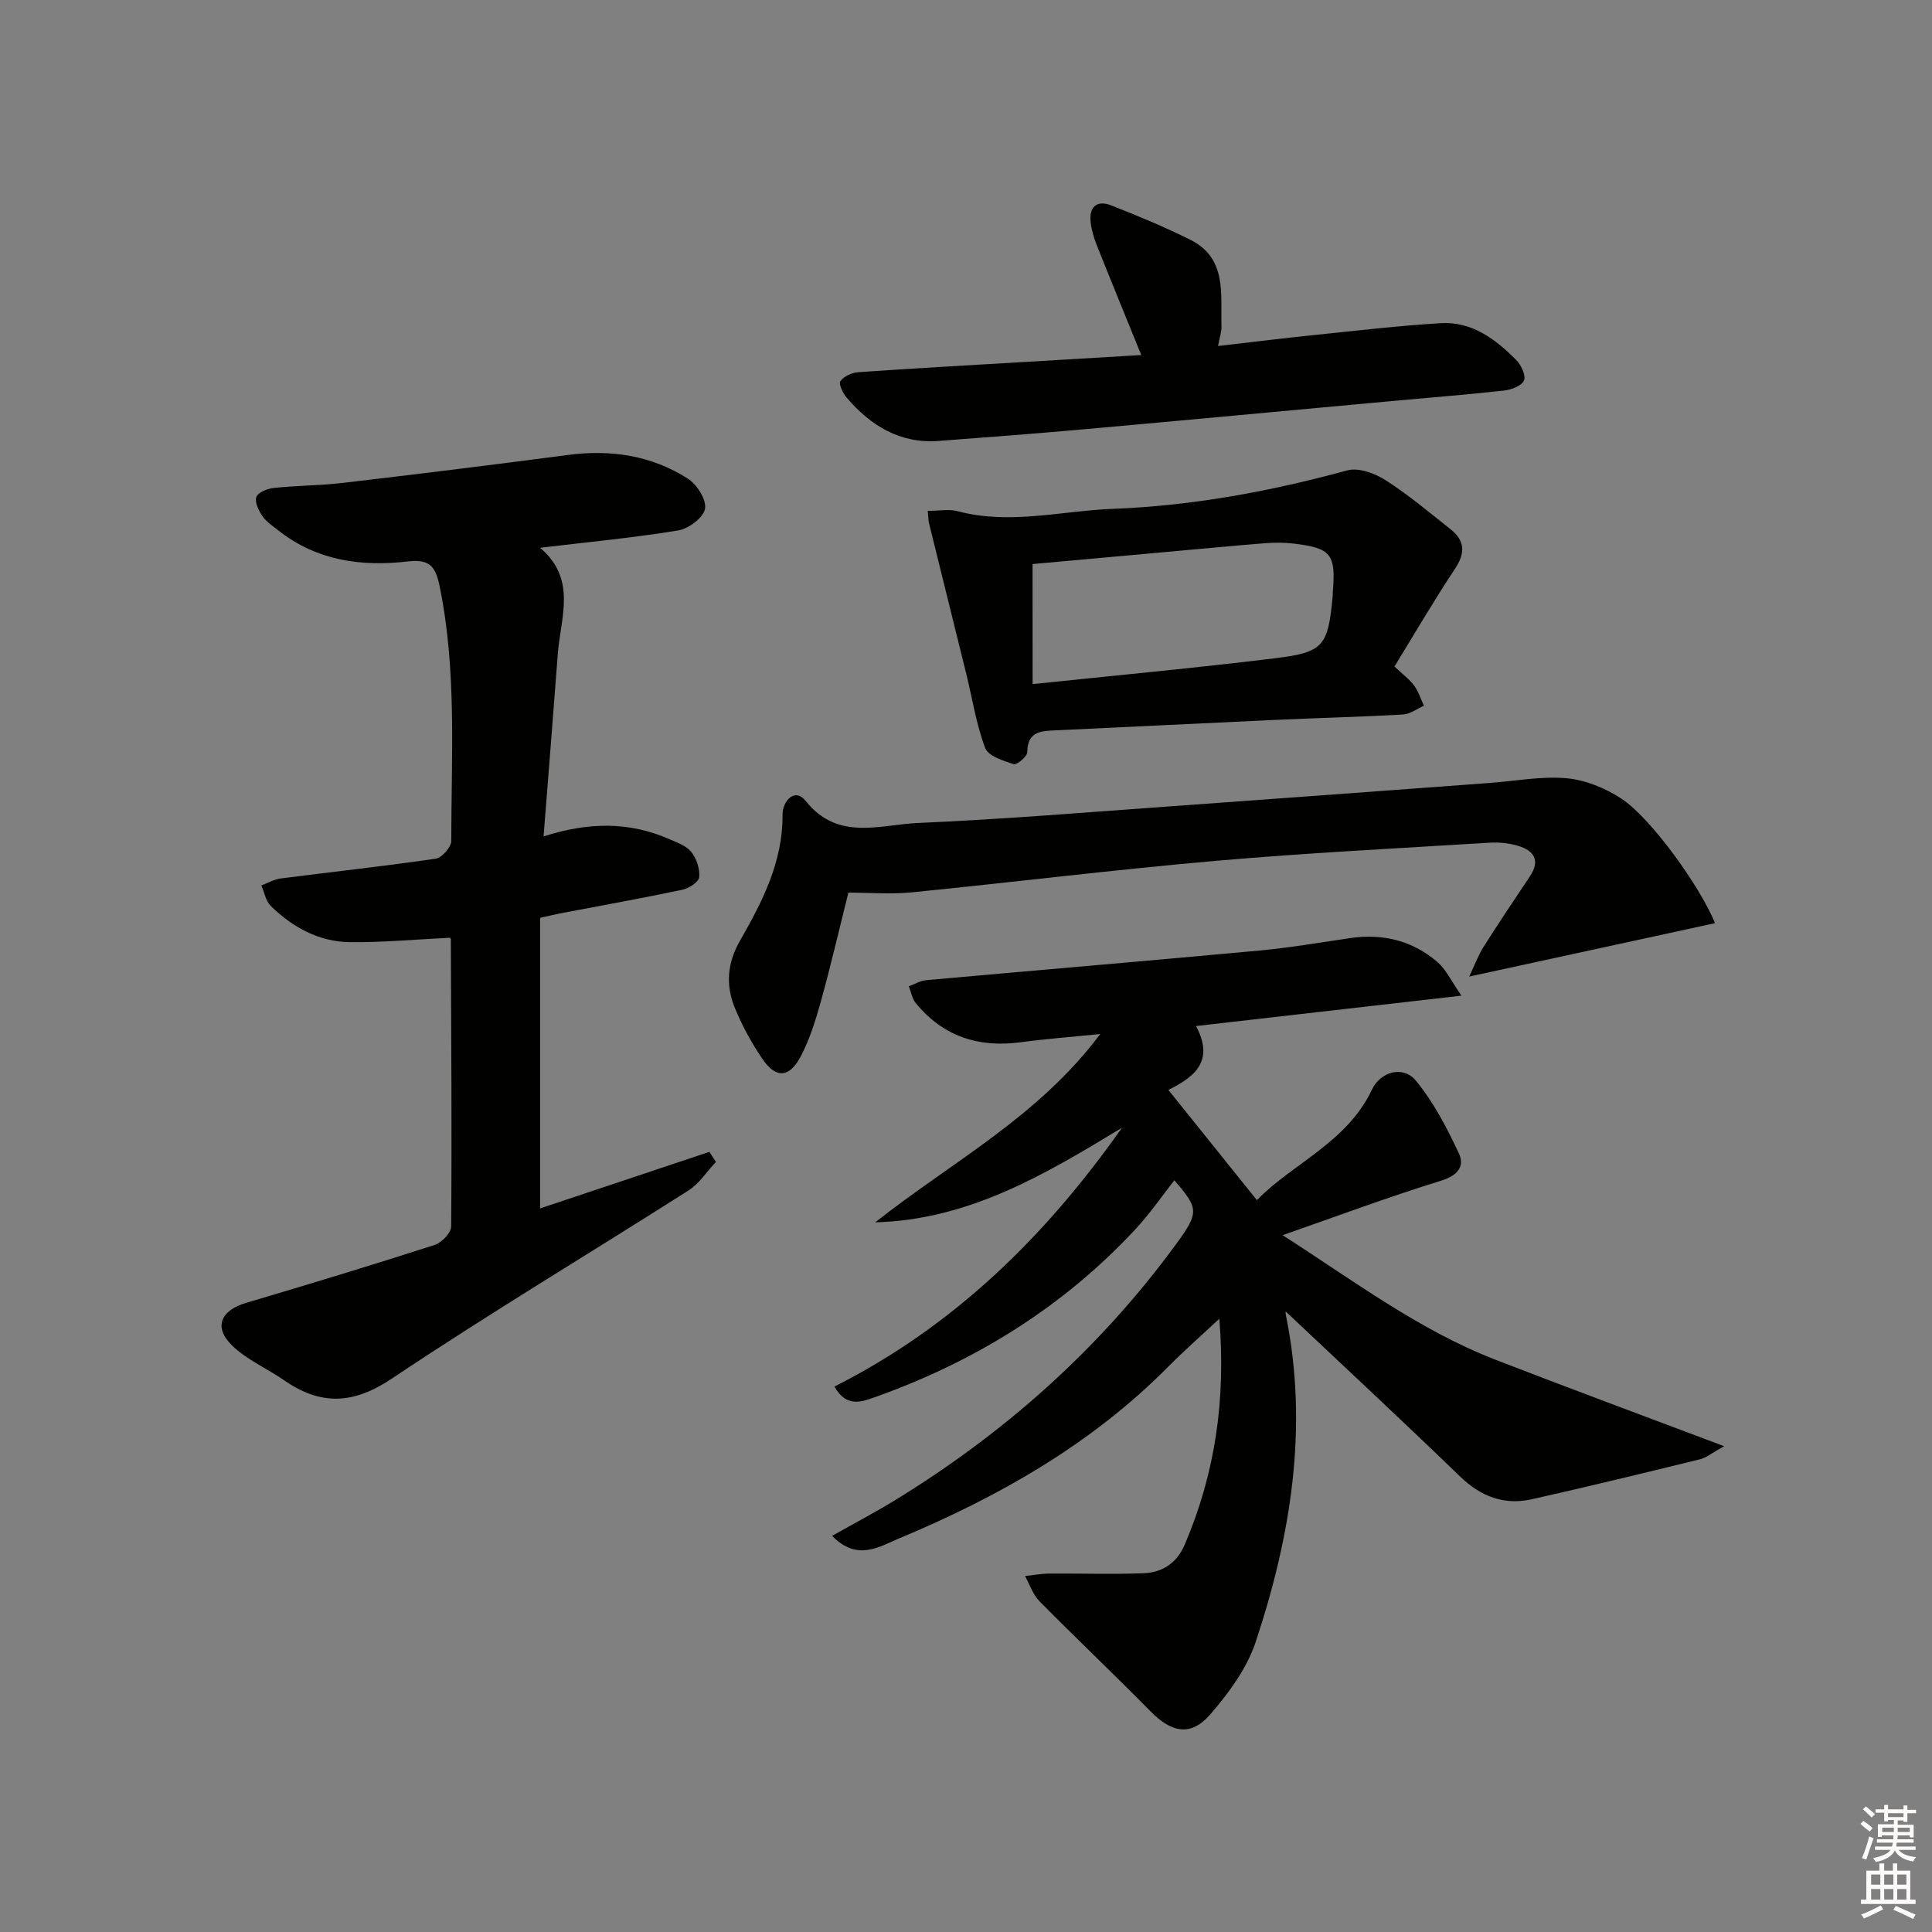
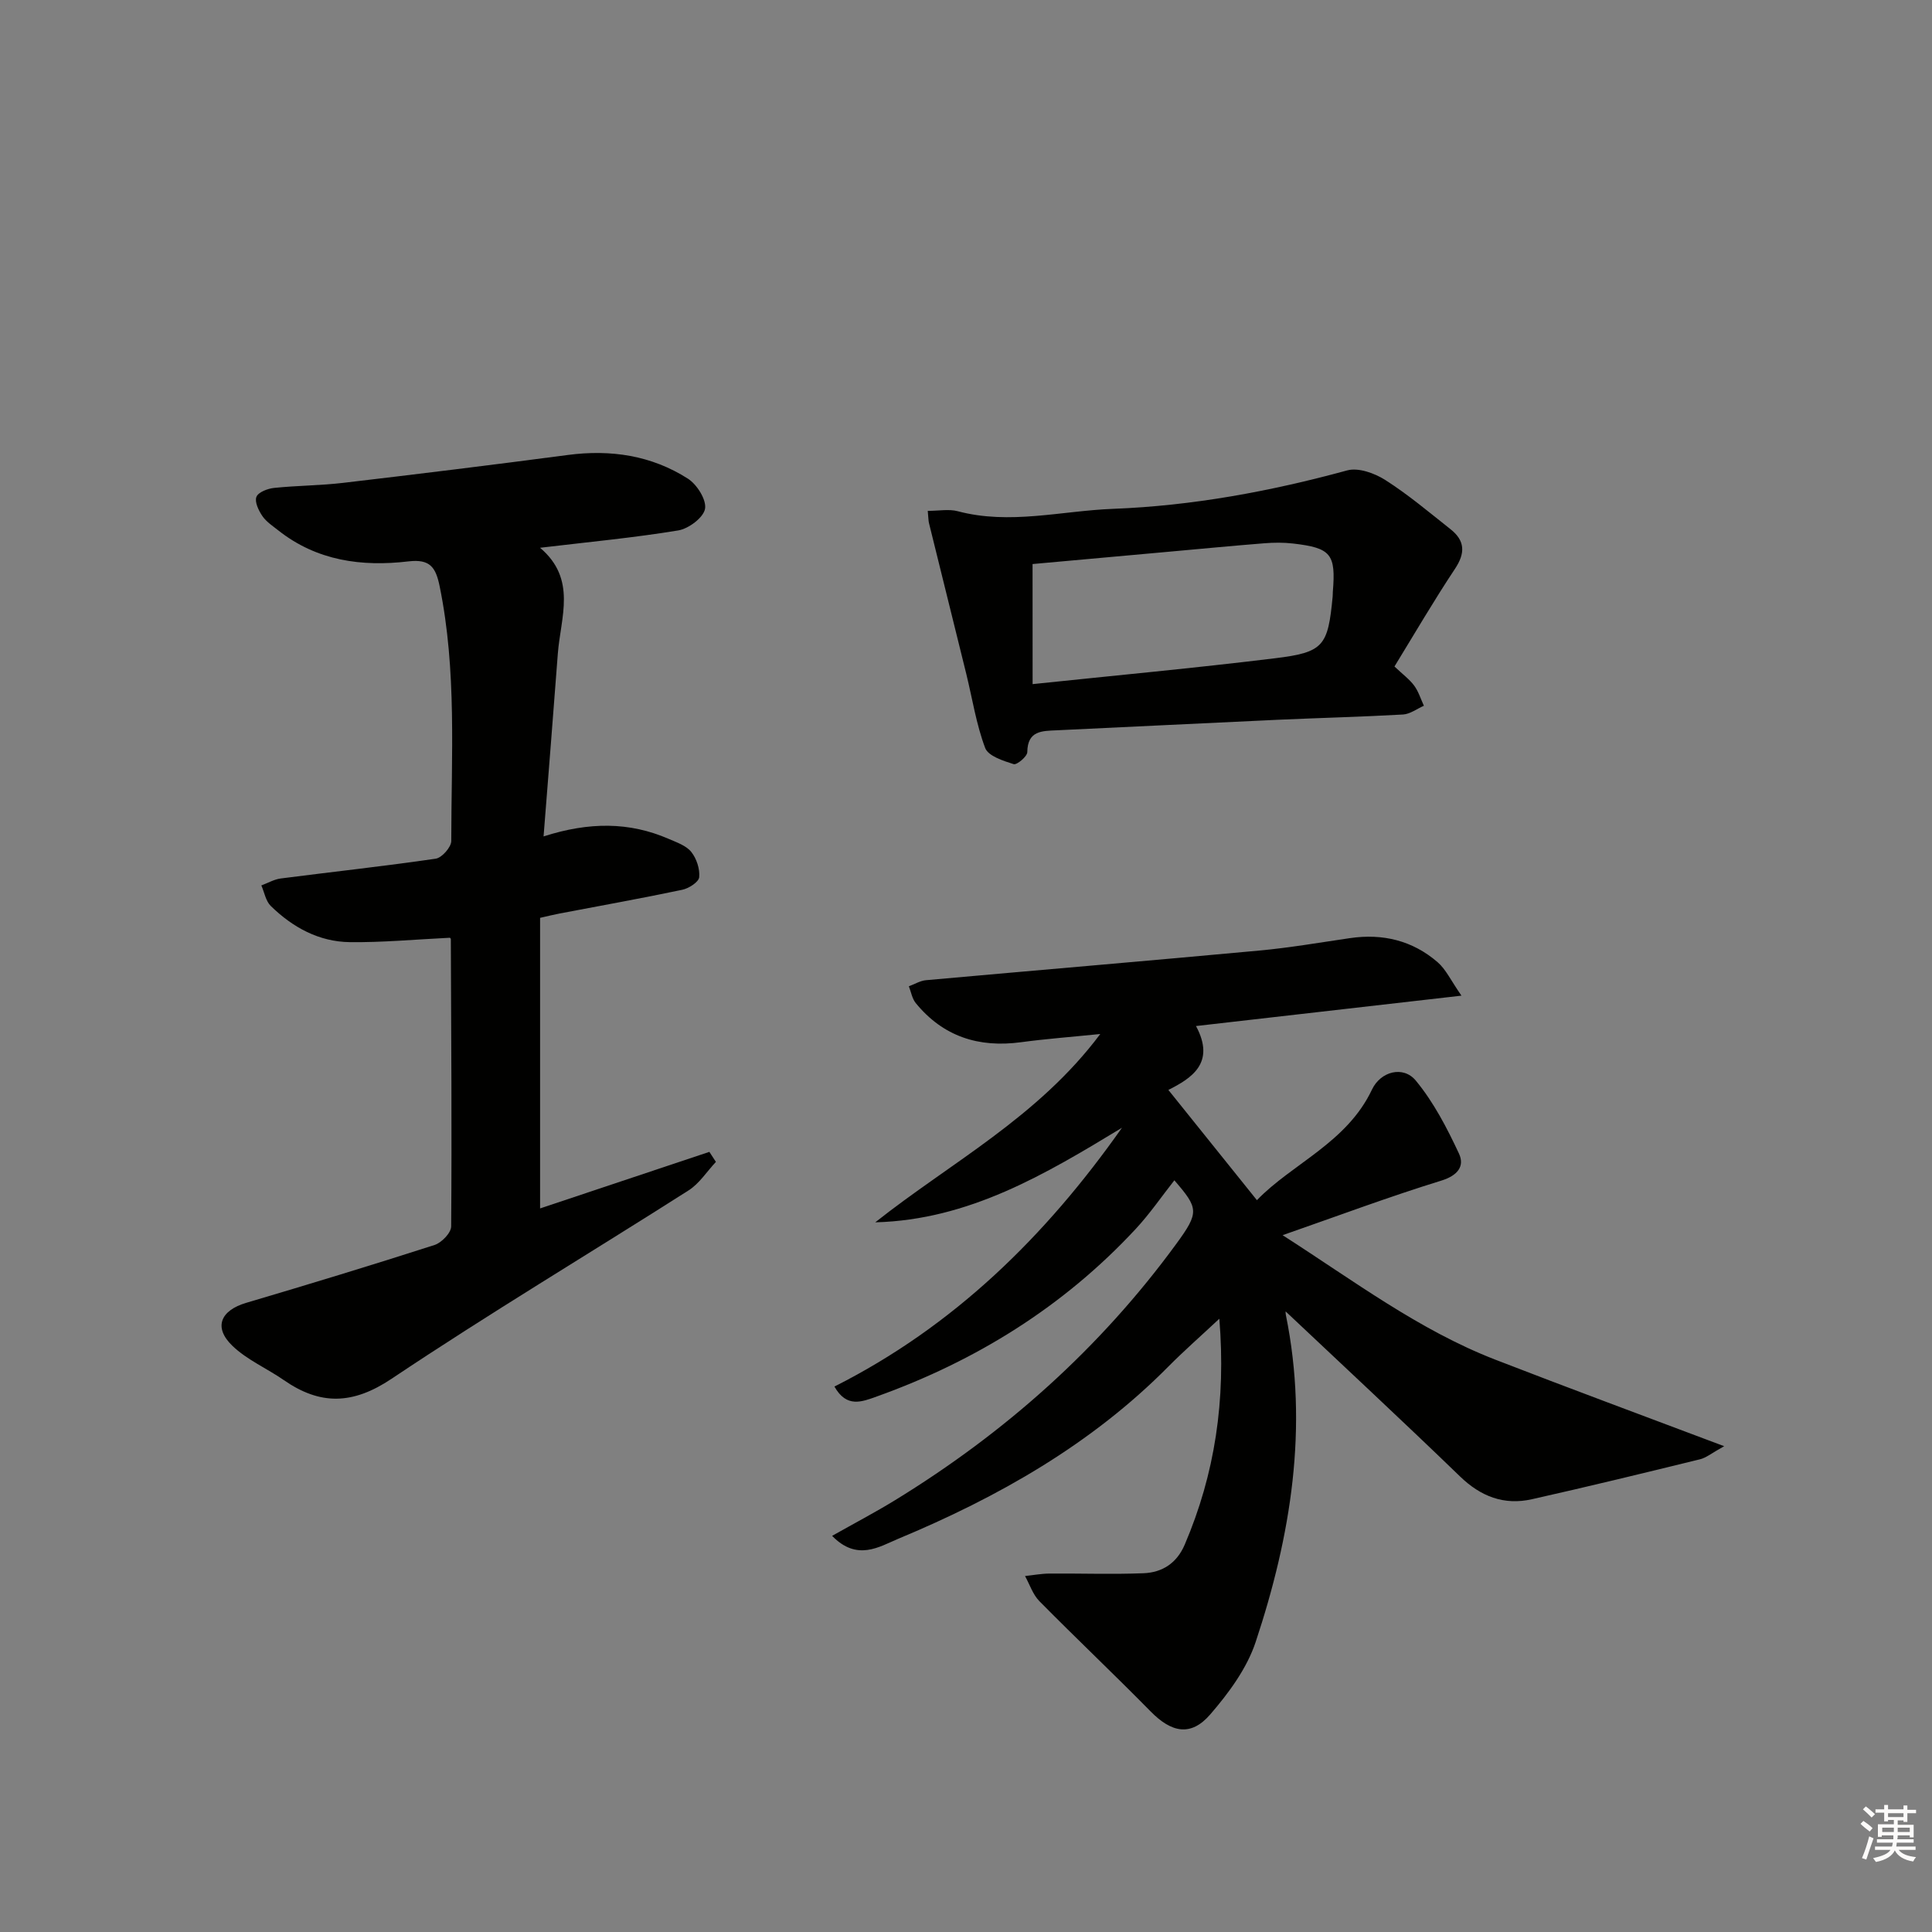
<svg xmlns="http://www.w3.org/2000/svg" enable-background="new 0 0 400 400" viewBox="0 0 400 400">
  <rect x="0" y="0" width="400" height="400" fill="#808080" stroke="none" />
  <g fill="#010100">
    <path d="m172.28 317.98c4.72-2.66 8.93-4.87 12.98-7.35 22.82-13.98 42.48-31.47 58.3-53.13 4.77-6.53 4.58-7.34-.42-13.13-2.59 3.28-5.07 6.92-8.04 10.11-14.91 16.03-32.98 27.26-53.52 34.63-3.15 1.13-6.29 2.44-8.82-2.04 24.77-12.49 43.75-31.17 59.53-53.58-15.86 9.62-31.66 19.07-51.08 19.58 15.64-12.39 33.66-21.72 46.59-38.99-6.12.62-11.29 1.01-16.41 1.7-8.75 1.18-16.13-1.17-21.79-8.1-.76-.93-.97-2.31-1.43-3.48 1.18-.43 2.34-1.15 3.54-1.26 23.01-2.07 46.04-4.01 69.04-6.14 6.27-.58 12.5-1.66 18.74-2.57 6.8-1 12.97.5 18.16 4.99 1.71 1.48 2.73 3.76 4.93 6.92-19.11 2.19-36.67 4.2-54.96 6.29 4.15 7.72-1.05 10.86-5.72 13.23 6.12 7.62 12.02 14.96 18.33 22.82 7.33-7.59 18.61-11.88 23.82-22.89 1.78-3.77 6.47-5.02 9.08-1.86 3.69 4.46 6.46 9.81 8.93 15.1 1.22 2.6-.23 4.55-3.67 5.61-10.73 3.31-21.26 7.25-32.84 11.29 14.83 9.51 28.23 19.63 43.98 25.75 15.31 5.94 30.71 11.63 47.44 17.94-2.55 1.41-3.69 2.39-5 2.71-11.58 2.84-23.17 5.66-34.81 8.27-5.76 1.29-10.58-.55-14.9-4.74-12.08-11.68-24.4-23.12-36.62-34.65.23-.41.45-.82.68-1.23-.04.83-.25 1.7-.09 2.5 4.72 23.19 1.04 45.69-6.26 67.68-1.81 5.46-5.57 10.56-9.4 14.99-4 4.63-8.01 3.8-12.36-.63-7.57-7.7-15.43-15.13-23.02-22.82-1.35-1.37-2-3.45-2.97-5.2 1.69-.18 3.38-.5 5.07-.51 6.5-.05 13.01.19 19.49-.07 3.85-.16 6.86-2.07 8.5-5.91 6.26-14.64 8.55-29.87 7.17-46.78-3.9 3.65-7.33 6.65-10.53 9.88-15.97 16.14-35.29 27.07-56 35.7-3.85 1.61-8.47 4.7-13.64-.63z" />
    <path d="m93.16 194.15c-7.18.35-13.95.99-20.71.91-6.41-.07-11.86-3.06-16.39-7.49-1.04-1.02-1.32-2.81-1.95-4.25 1.33-.49 2.63-1.26 4-1.44 10.7-1.38 21.44-2.54 32.11-4.1 1.27-.19 3.21-2.39 3.21-3.66.01-17.61 1.17-35.28-2.41-52.76-.81-3.94-2.01-5.66-6.47-5.13-9.65 1.14-18.94-.11-26.91-6.4-1.17-.93-2.5-1.79-3.32-2.99-.78-1.14-1.64-2.94-1.23-3.97.37-.96 2.31-1.71 3.64-1.85 4.79-.5 9.64-.49 14.41-1.06 15.48-1.82 30.95-3.72 46.4-5.76 8.9-1.18 17.33.08 24.88 4.9 1.88 1.2 3.88 4.38 3.55 6.24-.32 1.82-3.4 4.13-5.55 4.48-9.16 1.51-18.43 2.38-28.61 3.59 7.69 6.5 4.25 14.41 3.68 21.95-.93 12.37-1.92 24.73-2.95 37.81 9.45-3.03 17.77-3.02 25.9.51 1.66.72 3.62 1.39 4.67 2.69 1.1 1.37 1.82 3.54 1.65 5.25-.1 1-2.15 2.32-3.51 2.6-8.43 1.78-16.92 3.29-25.38 4.91-1.12.21-2.22.49-4.05.9v60.16c11.52-3.85 23.29-7.78 35.05-11.71.45.69.9 1.39 1.35 2.08-1.87 1.99-3.43 4.48-5.66 5.9-20.47 13.04-41.32 25.5-61.49 39-8.04 5.38-14.76 5.51-22.3.28-3.52-2.44-7.65-4.2-10.67-7.12-3.95-3.81-2.44-7.31 2.87-8.88 13.04-3.86 26.05-7.81 39-11.98 1.46-.47 3.43-2.51 3.44-3.84.15-19.82.01-39.63-.07-59.45.02-.12-.14-.26-.18-.32z" />
-     <path d="m355.08 191.13c-16.77 3.65-33.21 7.22-50.9 11.06 1.24-2.59 1.92-4.49 2.98-6.16 3.11-4.91 6.35-9.75 9.58-14.58 2.25-3.35.82-5.36-2.48-6.34-1.86-.55-3.92-.76-5.86-.64-18.91 1.17-37.84 2.11-56.71 3.76-21.01 1.84-41.94 4.43-62.93 6.52-4.27.43-8.62.06-13.11.06-1.97 7.87-3.68 15.24-5.7 22.53-1.06 3.83-2.27 7.7-4.08 11.21-2.41 4.69-5.25 4.84-8.12.55-2.2-3.28-4.14-6.82-5.63-10.48-1.89-4.65-1.57-9.22 1.08-13.84 4.62-8.08 8.9-16.34 8.82-26.14-.02-2.73 2.49-5.69 4.79-2.81 6.69 8.37 15.35 4.9 23.23 4.56 17.6-.76 35.16-2.23 52.74-3.48 21.89-1.56 43.78-3.2 65.67-4.81 5.31-.39 10.67-1.44 15.89-.97 3.9.35 8.03 2.04 11.35 4.22 6.1 3.99 16.29 18.17 19.39 25.78z" />
    <path d="m192.08 105.77c2.33 0 4.38-.41 6.2.07 10.79 2.87 21.45-.08 32.16-.49 16.48-.63 32.58-3.62 48.49-7.96 2.31-.63 5.67.58 7.88 1.99 4.75 3.03 9.1 6.7 13.53 10.21 2.98 2.36 3.07 4.92.89 8.19-4.38 6.59-8.37 13.44-12.52 20.21 1.73 1.64 3.11 2.65 4.08 3.96.9 1.22 1.36 2.77 2.01 4.17-1.44.63-2.85 1.72-4.31 1.81-8.63.49-17.27.7-25.9 1.09-15.27.7-30.54 1.47-45.81 2.18-3.06.14-6.04.06-6.09 4.52-.01.9-2.17 2.7-2.82 2.49-2.17-.69-5.27-1.68-5.9-3.35-1.85-4.91-2.65-10.2-3.91-15.33-2.56-10.41-5.15-20.81-7.72-31.21-.12-.46-.11-.96-.26-2.55zm21.71 35.87c17.03-1.79 33.67-3.33 50.24-5.36 10.05-1.23 10.91-2.54 11.88-12.76.03-.33.02-.67.04-1 .64-7.81-.36-9.08-8.24-9.99-1.97-.23-3.99-.21-5.97-.05-6.44.51-12.87 1.13-19.31 1.71-9.53.86-19.06 1.72-28.65 2.59.01 8.44.01 16.47.01 24.86z" />
-     <path d="m236.29 73.51c-3.29-8.1-6.3-15.43-9.23-22.79-.6-1.52-1.08-3.14-1.26-4.76-.34-3.1 1.29-4.59 4.19-3.46 5.55 2.16 11.07 4.47 16.41 7.12 7.7 3.82 6.29 11.24 6.5 17.92.04 1.12-.38 2.25-.72 4.1 6.86-.79 13.35-1.6 19.85-2.27 8.74-.9 17.49-1.93 26.25-2.46 6.45-.39 11.35 3.3 15.63 7.62 1.03 1.04 2.06 3.22 1.62 4.24-.48 1.11-2.62 1.92-4.13 2.09-7.75.86-15.54 1.47-23.31 2.18-21.16 1.94-42.31 3.93-63.47 5.82-10.09.9-20.19 1.67-30.3 2.43-8.02.6-14.07-3.17-19.05-8.99-.78-.91-1.68-2.85-1.28-3.4.74-1 2.37-1.75 3.69-1.84 11.6-.81 23.21-1.45 34.81-2.14 7.65-.44 15.26-.9 23.8-1.41z" />
  </g>
  <path d="m385.2 377.6.6-.6c.6.4 1.3.9 1.9 1.5l-.6.7c-.8-.6-1.4-1.1-1.9-1.6zm.3 7.1c.6-1.4 1.1-2.9 1.5-4.5.3.1.6.3.9.4-.5 1.4-1 2.9-1.5 4.4zm.2-10.1.6-.6c.7.5 1.3 1.1 1.9 1.6l-.7.7c-.6-.6-1.2-1.2-1.8-1.7zm8.4-.8h.8v.9h1.8v.7h-1.8v1.8h-.8v-.3h-1.2v.9h3.3v2.6h-.8v-.4h-2.5c0 .3 0 .6-.1.8h3.4v.7h-3.5c0 .3-.1.6-.1.8h4v.7h-3.5c.7.9 1.9 1.3 3.6 1.5-.2.2-.4.5-.6.9-1.9-.3-3.2-1.1-3.8-2.3-.5 1.1-1.8 2-3.9 2.4-.2-.3-.4-.5-.6-.8 1.9-.4 3.1-.9 3.6-1.7h-3.2v-.7h3.5c.1-.2.1-.5.2-.8h-3.3v-.7h3.4c0-.2 0-.5 0-.8h-2.4v.3h-.8v-2.6h3.3v-.9h-1.2v.3h-.8v-1.8h-1.8v-.7h1.8v-.9h.8v.9h3.2zm-4.4 5.5h2.4c0-.3 0-.6 0-.9h-2.4zm1.2-3.1h3.2v-.8h-3.2zm4.4 2.2h-2.4v.9h2.5v-.9z" fill="#fcfbfa" />
-   <path d="m389.2 385.8h.9v1.5h1.8v-1.5h.9v1.5h2.7v6h1.1v.9h-11.3v-.9h1.1v-6h2.7v-1.5zm.2 8.7.5.8c-1.2.6-2.5 1.3-4 1.9-.2-.3-.3-.6-.6-.8 1.6-.6 3-1.3 4.1-1.9zm-2-4.3h1.9v-2.1h-1.9zm0 3.1h1.9v-2.2h-1.9zm2.7-3.1h1.9v-2.1h-1.9zm0 3.1h1.9v-2.2h-1.9zm2.4 1.3c1.4.6 2.7 1.2 4.1 1.8l-.5.9c-1.5-.7-2.8-1.4-4.1-1.9zm2.2-6.5h-1.9v2.1h1.9zm-1.9 5.2h1.9v-2.2h-1.9z" fill="#fcfbfa" />
</svg>